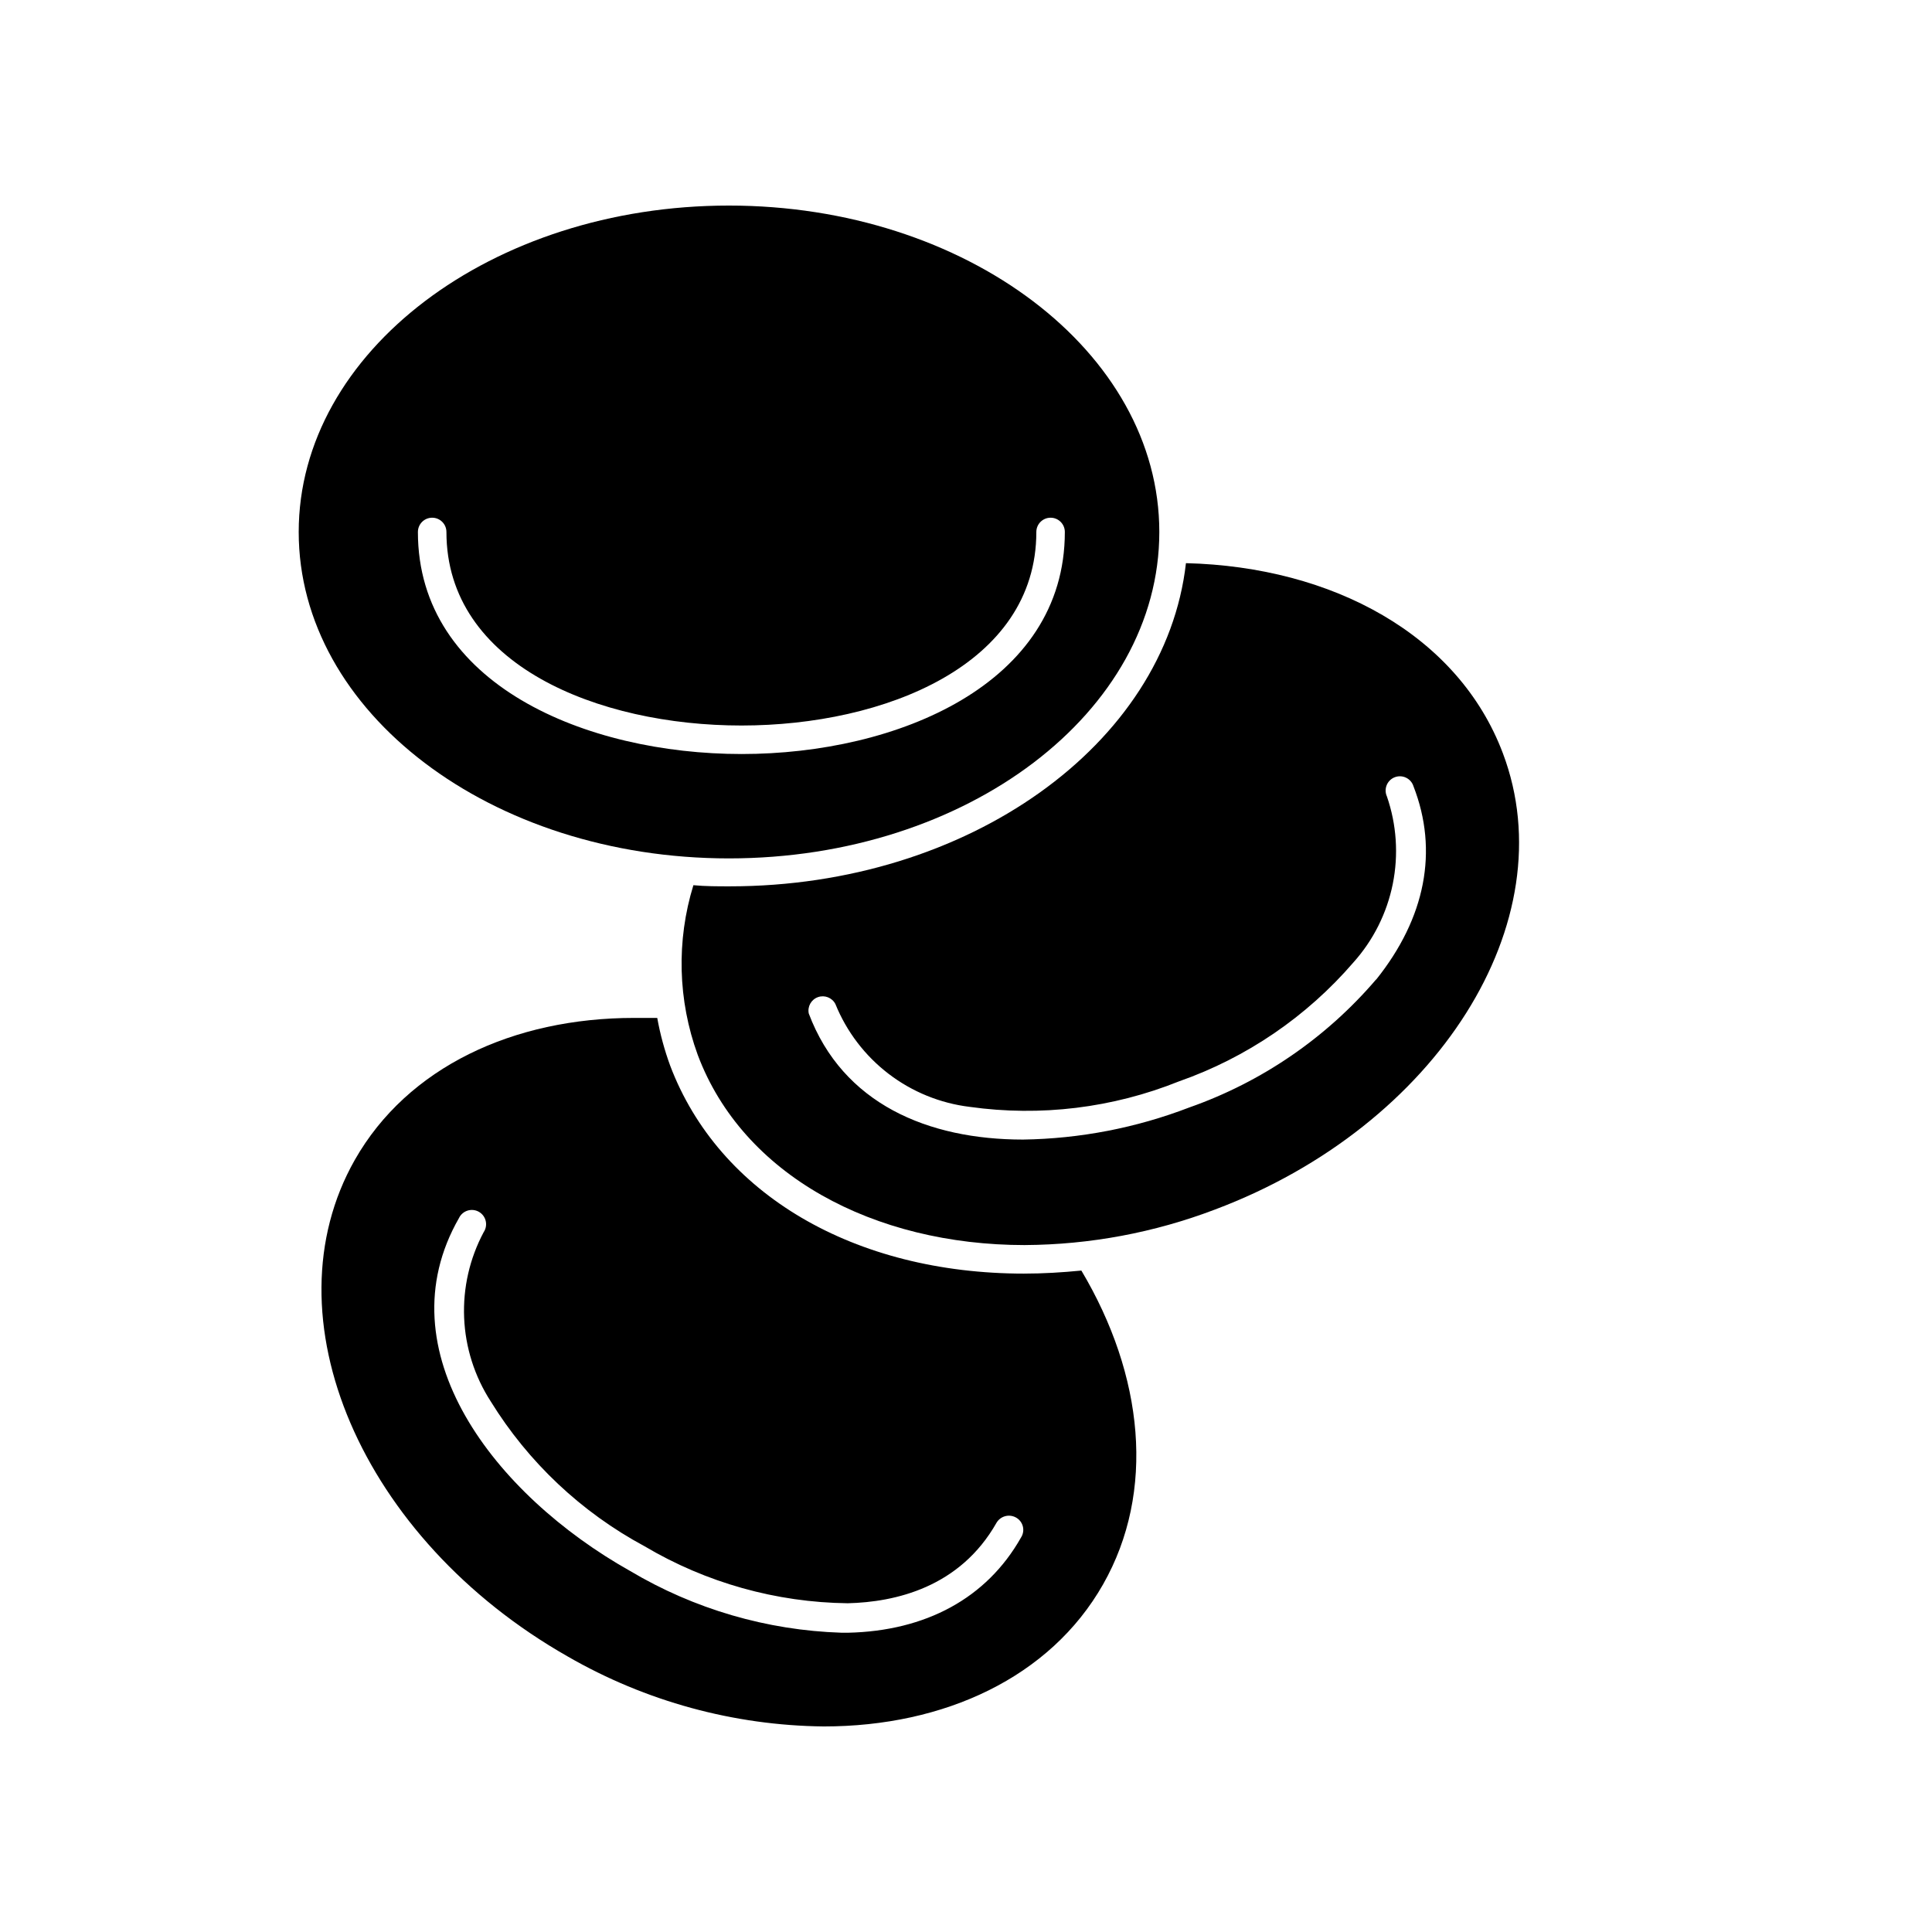
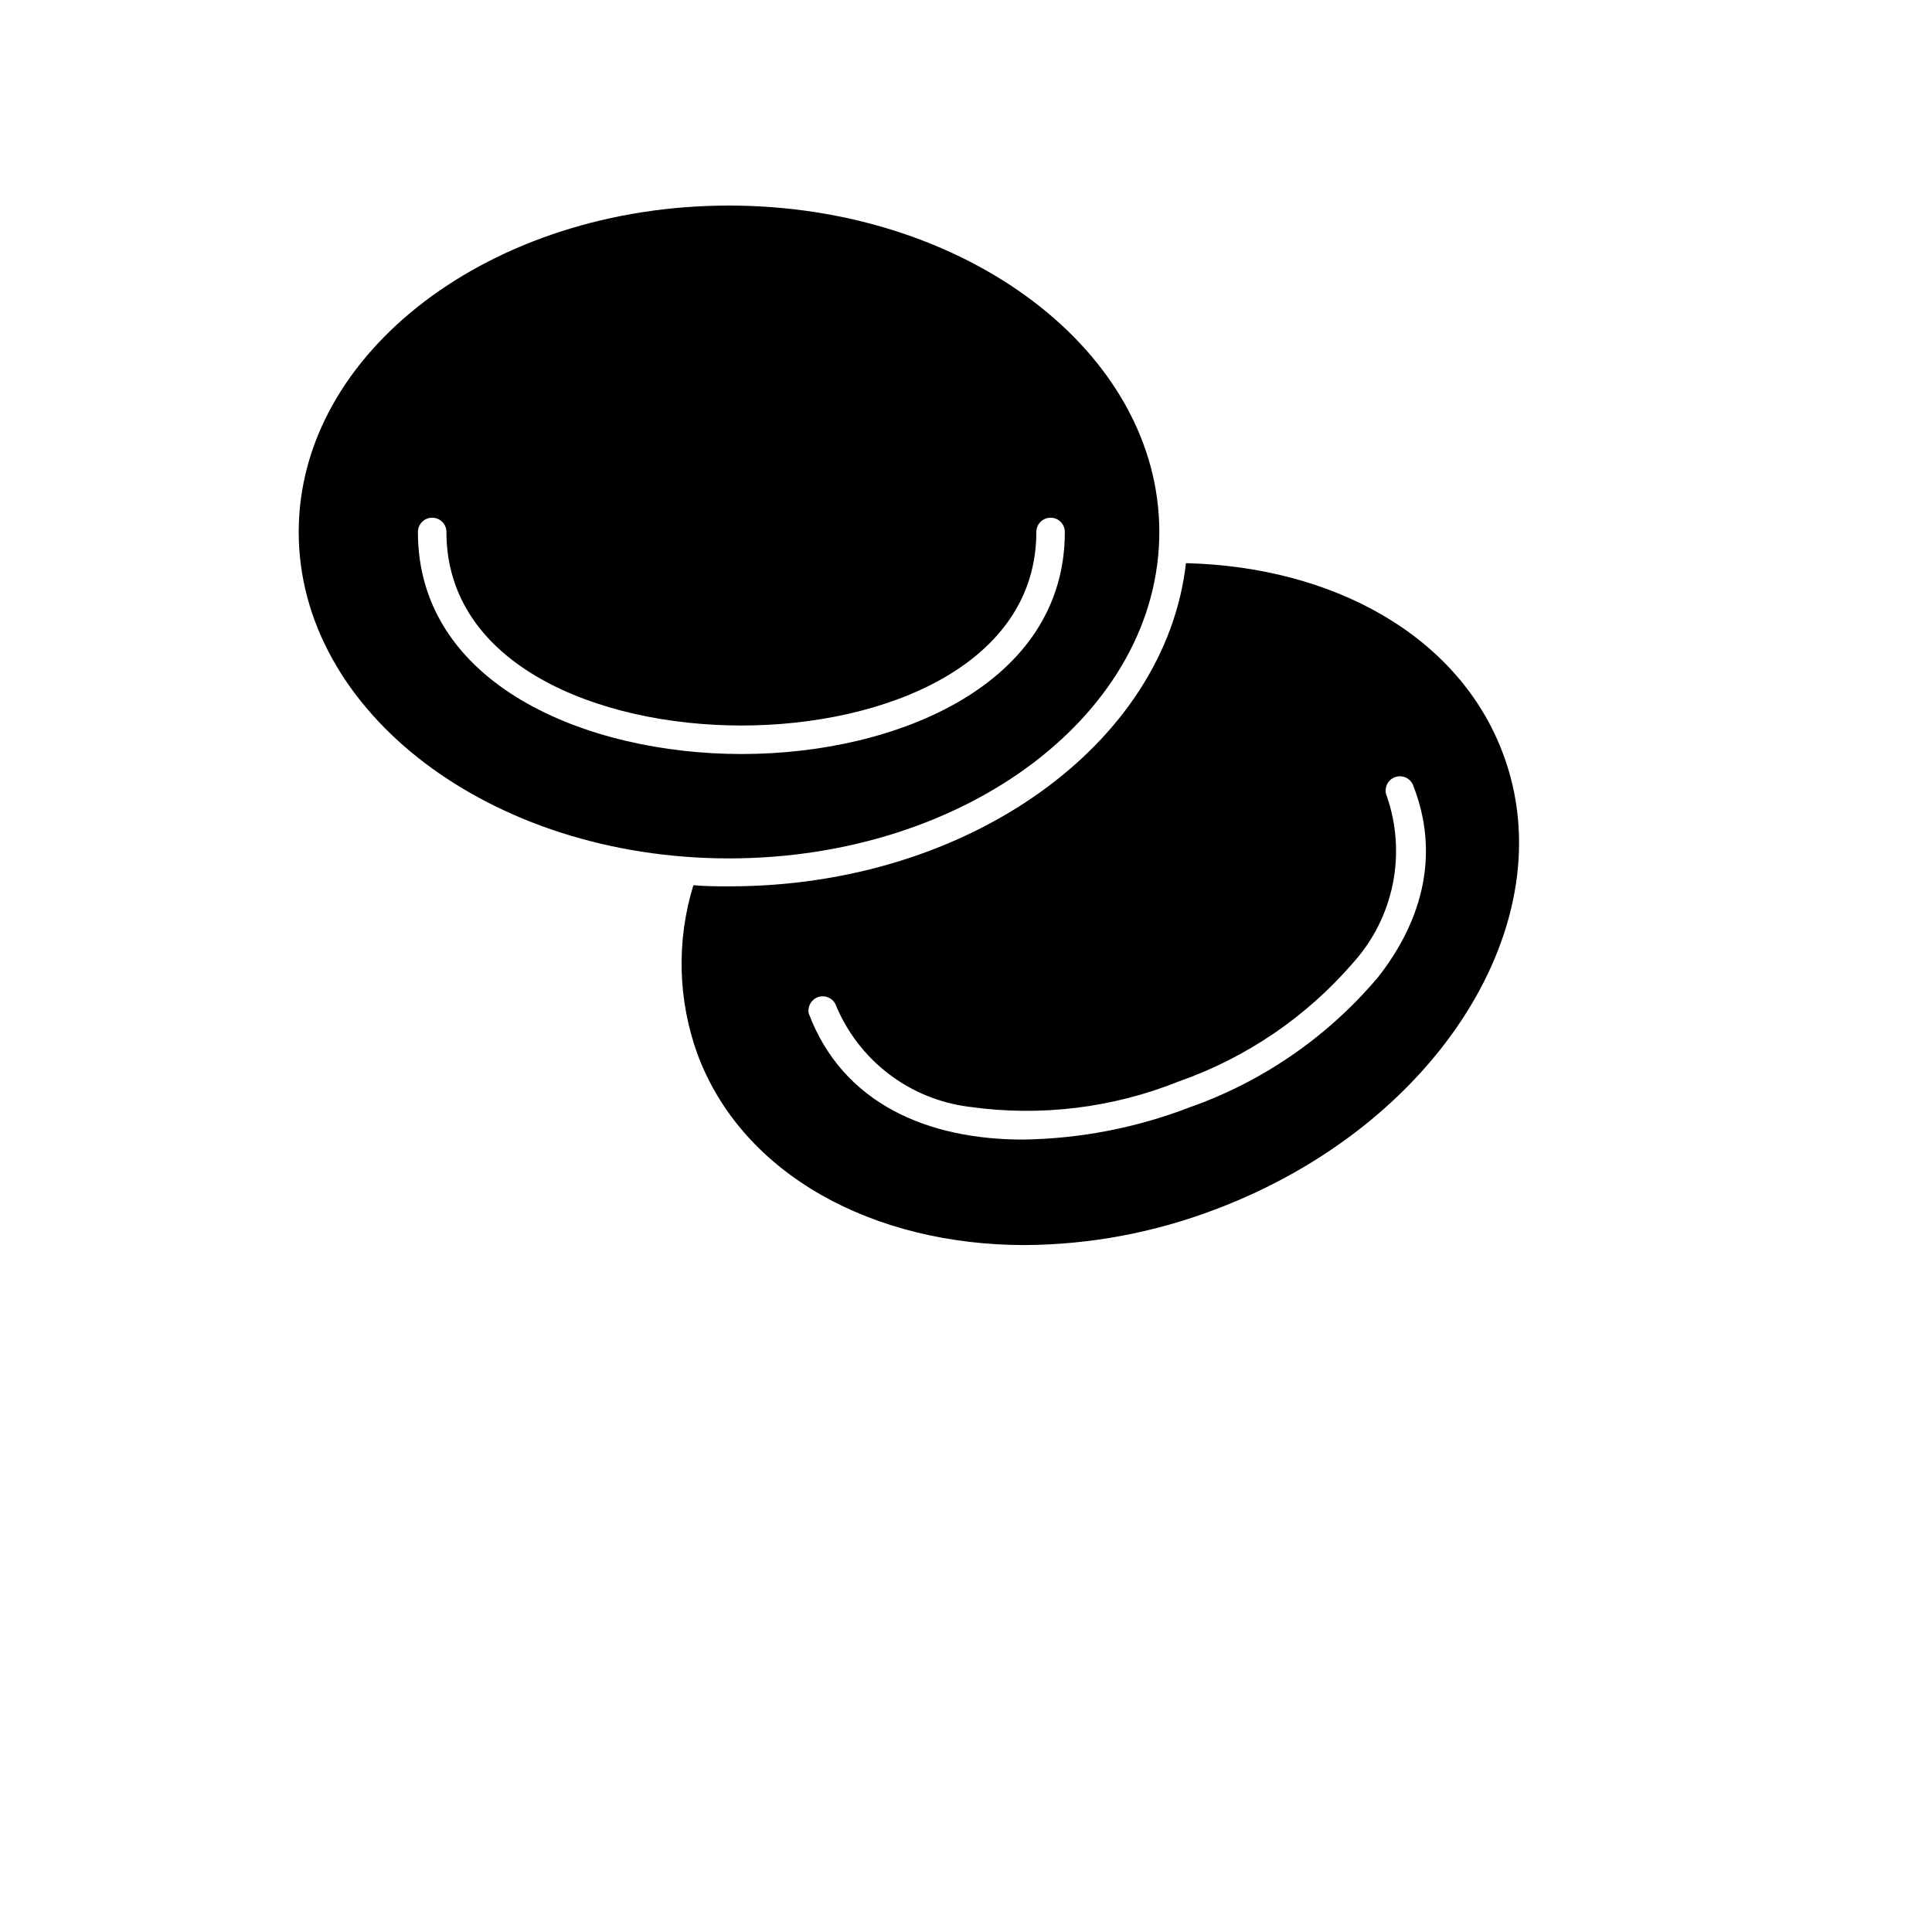
<svg xmlns="http://www.w3.org/2000/svg" fill="#000000" width="800px" height="800px" version="1.1" viewBox="144 144 512 512">
  <g>
-     <path d="m415.41 481.52c-45.039 0-80.91-21.059-93.809-55.117-1.504-4.109-2.652-8.34-3.426-12.645h-6.144c-31.941 0-60.004 13-74.008 37.633-23.578 41.562 1.664 100.46 56.426 131.59h-0.004c20.656 11.906 44.027 18.293 67.863 18.543 31.941 0 60.004-13 74.008-37.633 14.008-24.637 10.781-55.418-5.742-83.18-5.086 0.5-10.125 0.805-15.164 0.805zm-0.855 69.98c-9.07 16.02-25.191 24.738-45.848 25.191h-1.715l0.004-0.004c-19.758-0.633-39.035-6.266-56.023-16.371-35.871-20.152-65.496-58.34-45.344-93.508 0.449-0.949 1.277-1.668 2.277-1.984 1.004-0.316 2.094-0.199 3.004 0.32 0.914 0.52 1.57 1.395 1.809 2.418 0.242 1.023 0.047 2.102-0.539 2.973-3.719 6.961-5.504 14.789-5.18 22.676 0.328 7.883 2.762 15.535 7.043 22.164 9.973 16.156 24.031 29.398 40.758 38.391 16.312 9.676 34.891 14.891 53.855 15.113 12.594-0.301 29.727-4.18 39.449-21.363v0.004c1.047-1.727 3.25-2.34 5.039-1.414 0.949 0.484 1.645 1.352 1.914 2.379 0.27 1.031 0.086 2.129-0.504 3.012z" />
    <path d="m458.29 293.24c-5.441 48.012-57.688 85.648-120.91 85.648-3.223 0-6.449 0-9.621-0.301v-0.004c-4.539 14.723-4.133 30.523 1.156 44.992 11.941 31.789 46.5 50.383 86.707 50.383v-0.004c17.223-0.102 34.285-3.293 50.379-9.422 58.945-22.168 93.105-76.379 76.277-120.91-11.789-31.285-45.039-49.422-83.984-50.379zm50.383 110.34v-0.004c-13.219 15.465-30.285 27.16-49.477 33.906-14.078 5.414-29 8.297-44.082 8.516-25.191 0-47.762-9.473-56.781-33.402-0.391-1.852 0.645-3.707 2.426-4.344s3.762 0.145 4.629 1.824c2.961 7.312 7.824 13.695 14.09 18.492 6.266 4.793 13.699 7.82 21.531 8.766 18.742 2.629 37.852 0.301 55.418-6.754 17.91-6.277 33.859-17.156 46.25-31.535 5.266-5.875 8.863-13.051 10.422-20.785 1.559-7.734 1.023-15.742-1.555-23.199-0.434-0.949-0.449-2.039-0.051-3.004 0.398-0.965 1.176-1.719 2.152-2.09 0.977-0.371 2.062-0.32 3 0.141 0.938 0.457 1.645 1.285 1.949 2.281 6.652 17.082 3.176 34.867-9.875 51.188z" />
    <path d="m451.23 284.98c0-47.762-51.234-86.504-114.06-86.504-62.824 0-114.01 38.742-114.01 86.504 0 47.758 50.887 86.504 114.01 86.504 63.129 0 114.06-38.746 114.06-86.504zm-196.48 0c0-2.09 1.691-3.781 3.777-3.781 2.09 0 3.781 1.691 3.781 3.781 0 35.266 40.305 51.289 78.191 51.289 37.887-0.004 78.141-16.074 78.141-51.289 0-2.09 1.691-3.781 3.777-3.781 2.086 0 3.777 1.691 3.777 3.781 0 40.305-44.438 58.844-85.648 58.844s-85.797-18.441-85.797-58.844z" />
  </g>
</svg>